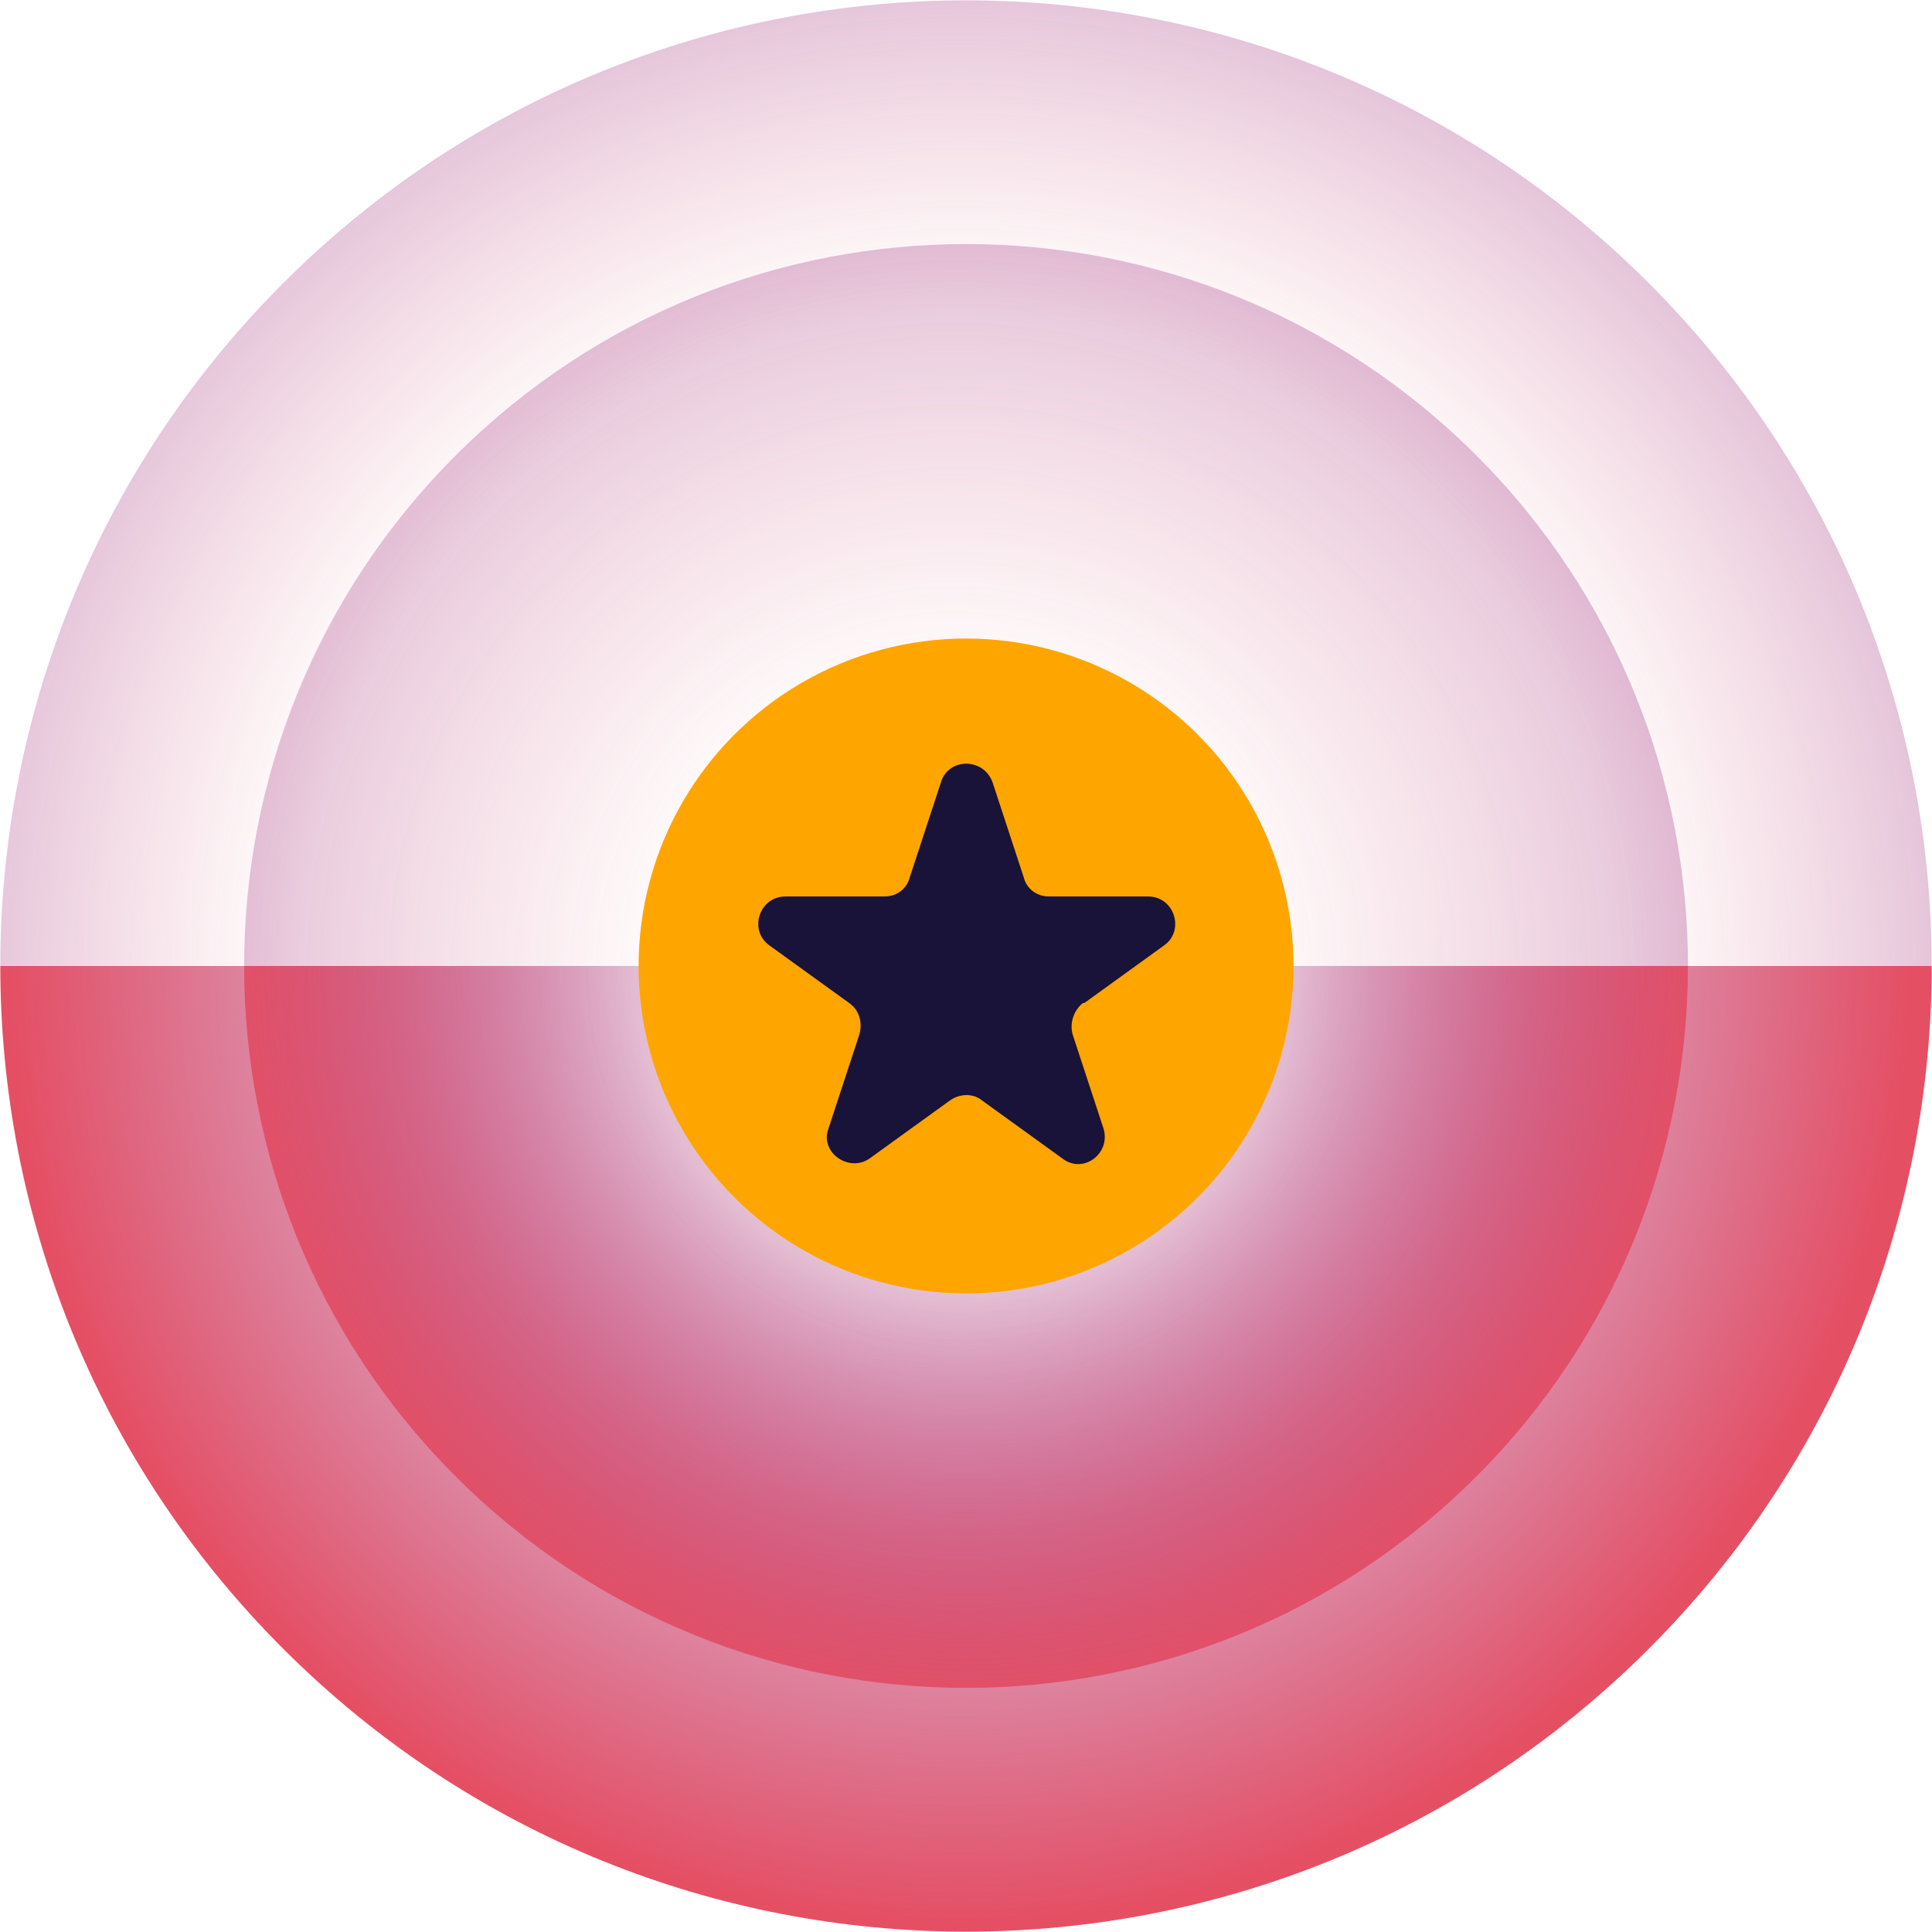
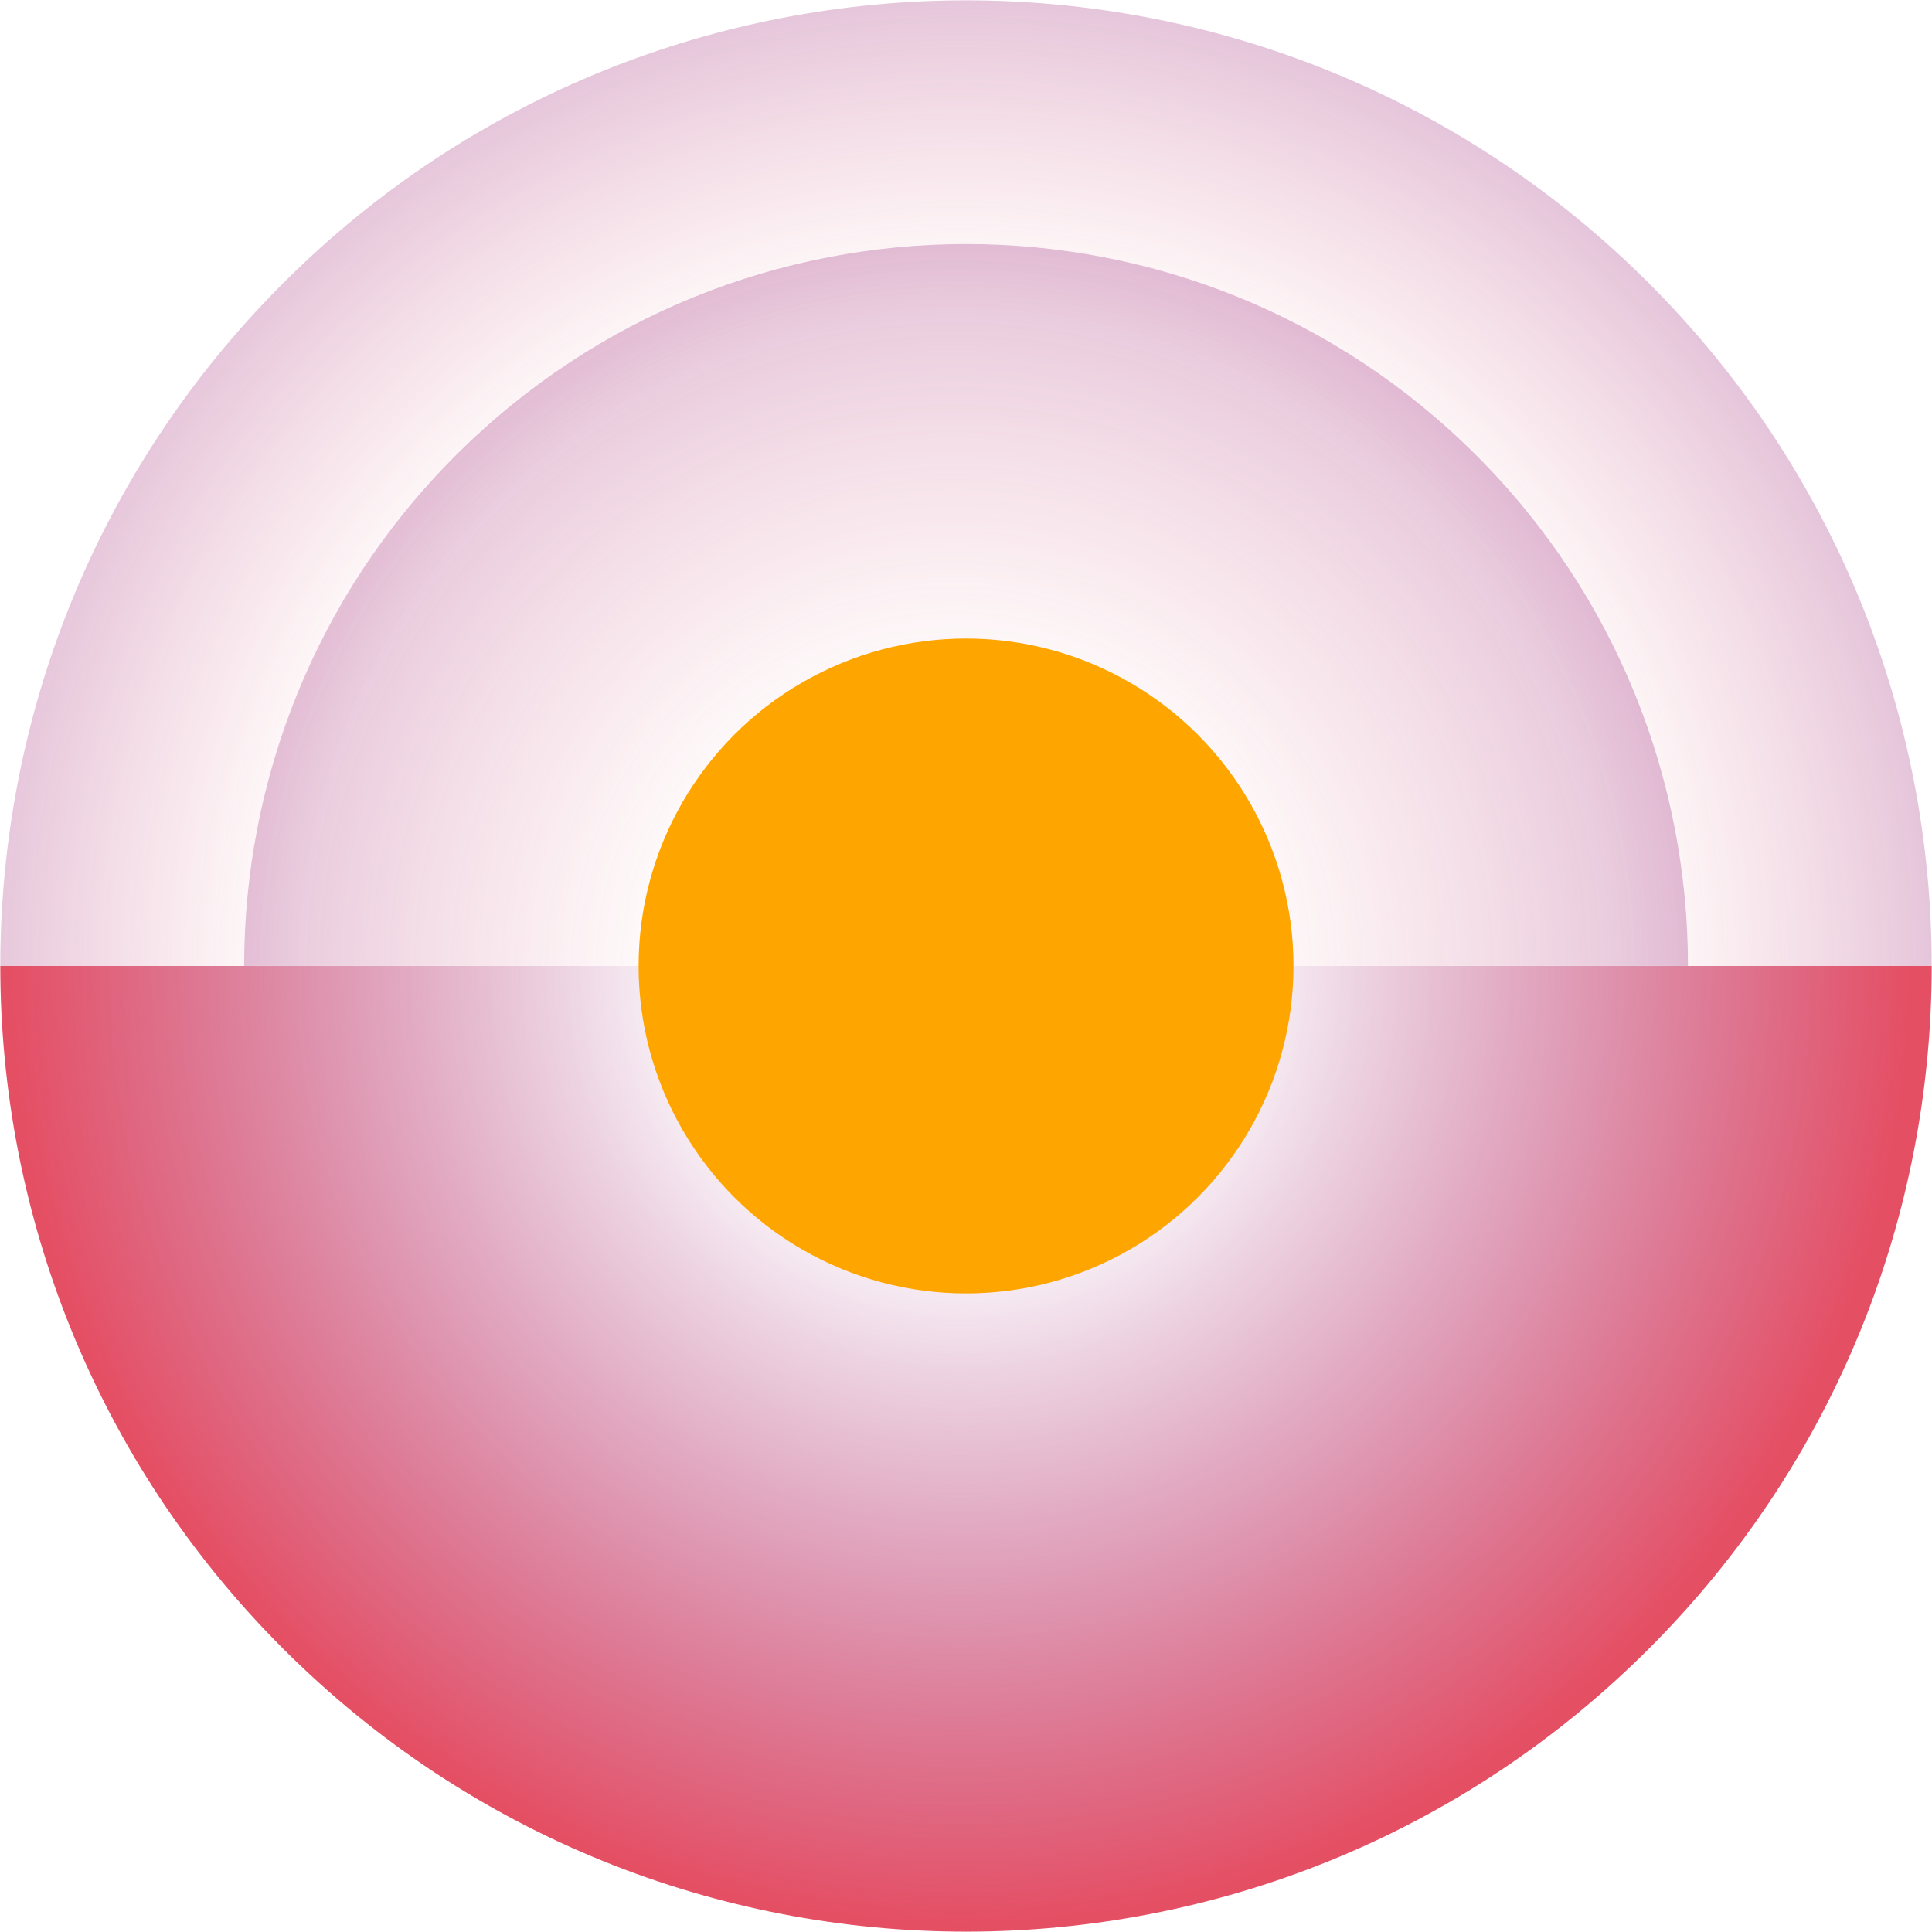
<svg xmlns="http://www.w3.org/2000/svg" xmlns:xlink="http://www.w3.org/1999/xlink" id="Layer_2" version="1.1" viewBox="0 0 130.6 130.6">
  <defs>
    <style>
      .st0 {
        fill: #191239;
      }

      .st1 {
        fill: url(#radial-gradient);
      }

      .st2 {
        fill: url(#radial-gradient1);
      }

      .st3 {
        fill: orange;
      }

      .st4 {
        fill: url(#radial-gradient2);
      }

      .st5 {
        fill: url(#radial-gradient3);
      }
    </style>
    <radialGradient id="radial-gradient" cx="64.913" cy="65.81" fx="64.913" fy="65.81" r="64.183" gradientUnits="userSpaceOnUse">
      <stop offset=".259" stop-color="#9d2e7f" stop-opacity="0" />
      <stop offset="1" stop-color="#e54f64" />
    </radialGradient>
    <radialGradient id="radial-gradient1" cx="64.913" cy="65.566" fx="64.913" fy="65.566" r="67.283" gradientUnits="userSpaceOnUse">
      <stop offset=".662" stop-color="#e54f64" stop-opacity="0" />
      <stop offset="1" stop-color="#9d2e7f" stop-opacity=".3" />
    </radialGradient>
    <radialGradient id="radial-gradient2" cx="879.472" cy="4488.956" fx="879.472" fy="4488.956" r="49.88" gradientTransform="translate(943.94 4554.46) rotate(-180)" gradientUnits="userSpaceOnUse">
      <stop offset=".35" stop-color="#e54f64" stop-opacity="0" />
      <stop offset="1" stop-color="#9d2e7f" stop-opacity=".3" />
    </radialGradient>
    <radialGradient id="radial-gradient3" cx="878.638" cy="4488.951" fx="878.638" fy="4488.951" r="50.375" gradientTransform="translate(943.94 4554.46) rotate(-180)" xlink:href="#radial-gradient" />
  </defs>
  <path class="st1" d="M130.58,65.301c0,16.71-6.38,33.41-19.12,46.15-25.49,25.5-66.82,25.5-92.32,0C6.4,98.711.02,82.011.02,65.301h130.56Z" />
  <path class="st2" d="M130.58,65.301H.02C.02,48.601,6.39,31.891,19.14,19.141c25.5-25.49,66.83-25.49,92.32,0,12.75,12.75,19.12,29.46,19.12,46.16Z" />
  <path class="st4" d="M16.504,65.298c0-12.484,4.768-24.977,14.295-34.504,19.054-19.062,49.954-19.062,69.008,0,9.527,9.527,14.295,22.02,14.295,34.504H16.504Z" />
-   <path class="st5" d="M16.504,65.298h97.597c0,12.484-4.767,24.977-14.295,34.504-19.054,19.062-49.954,19.062-69.008,0-9.527-9.527-14.295-22.02-14.295-34.504Z" />
+   <path class="st5" d="M16.504,65.298h97.597Z" />
  <circle class="st3" cx="65.303" cy="65.299" r="22.135" />
-   <path class="st0" d="M73.2,67.8c-.6.5-.9,1.3-.7,2.1l2.1,6.4c.5,1.7-1.4,3.1-2.8,2l-5.4-3.9c-.6-.5-1.5-.5-2.2,0l-5.4,3.9c-1.4,1-3.4-.4-2.8-2l2.1-6.4c.2-.8,0-1.6-.7-2.1l-5.4-3.9c-1.4-1-.7-3.3,1.1-3.3h6.7c.8,0,1.5-.5,1.7-1.3l2.1-6.4c.5-1.7,2.9-1.7,3.5,0l2.1,6.4c.2.8.9,1.3,1.7,1.3h6.7c1.8,0,2.5,2.3,1.1,3.3l-5.4,3.9h-.1Z" />
</svg>